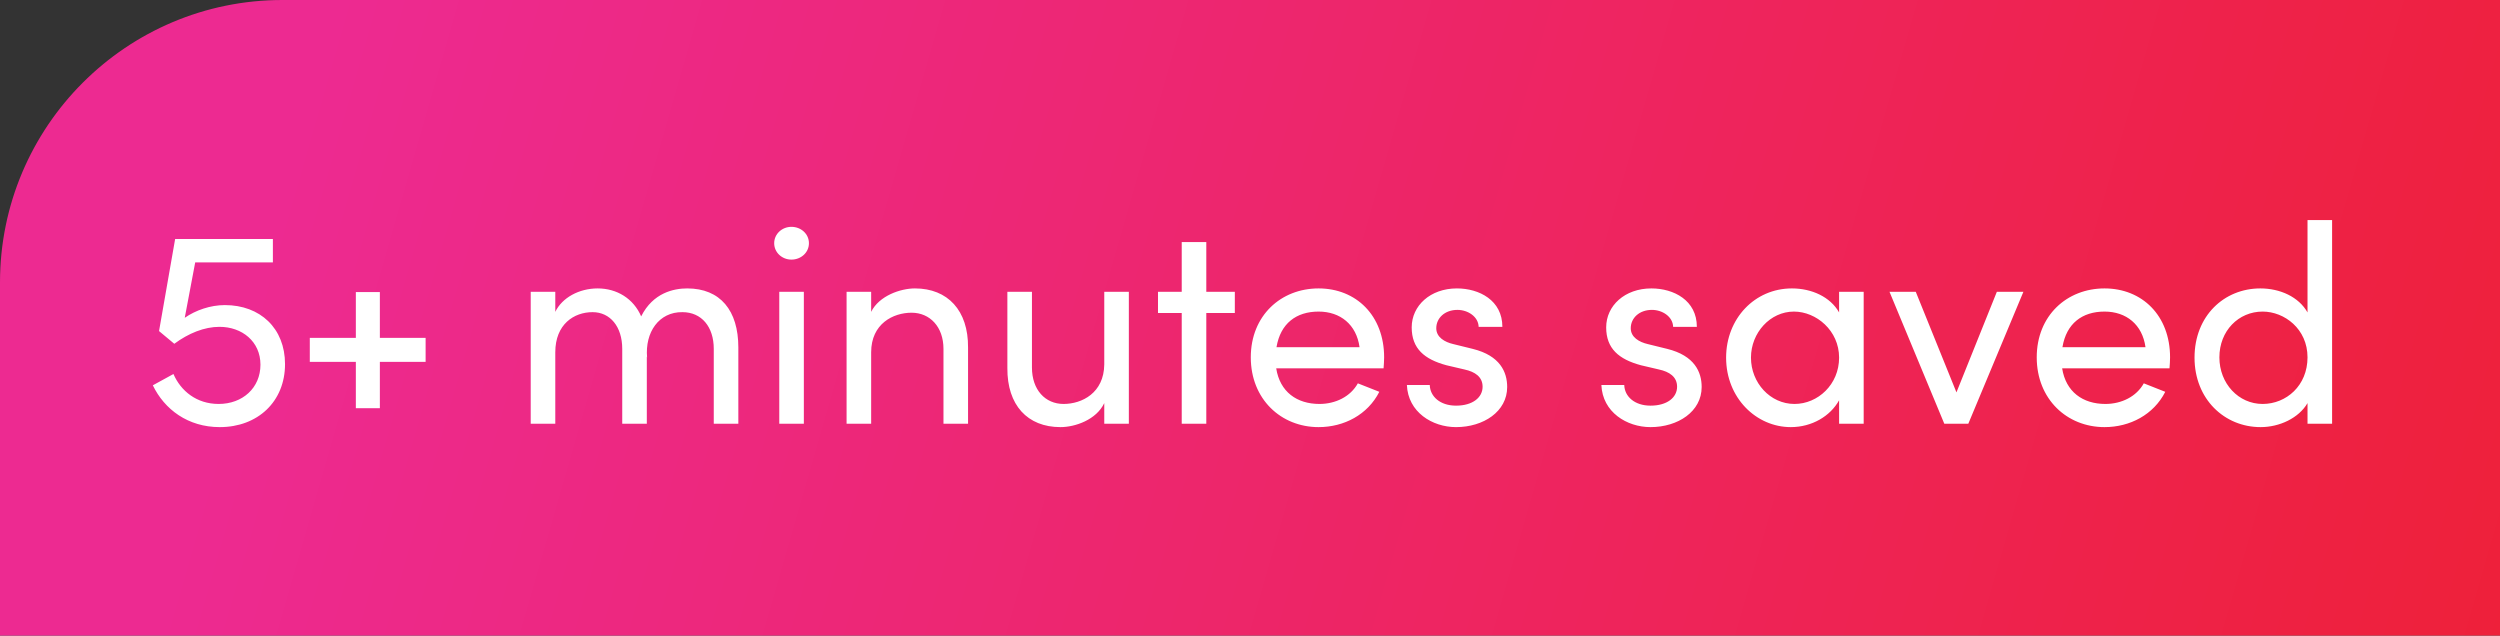
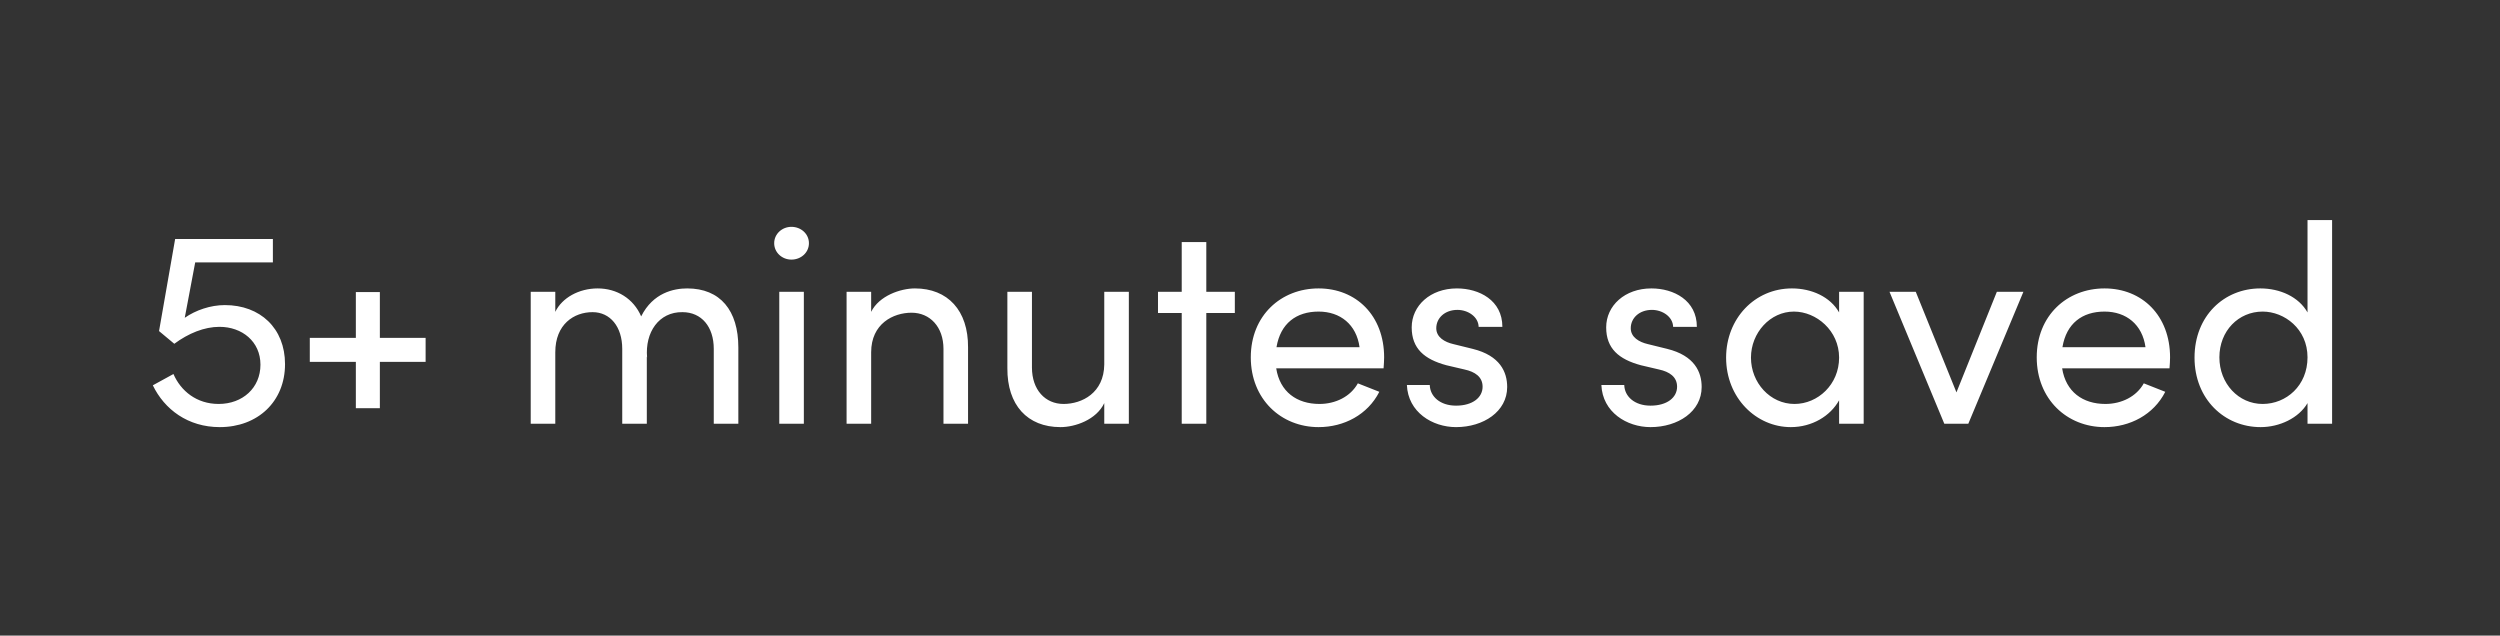
<svg xmlns="http://www.w3.org/2000/svg" width="354" height="90" viewBox="0 0 354 90" fill="none">
  <rect x="0" y="0" width="354" height="90" fill="#333333" stroke="none" />
-   <path d="M0 40C0 17.909 17.909 0 40 0H354V90H0V40Z" fill="url(#paint0_linear_2869_4942)" />
  <path d="M31.84 43.2C36.84 43.2 40.36 46.48 40.36 51.56C40.36 56.88 36.48 60.48 31.12 60.48C26.6 60.48 23.28 57.96 21.64 54.56L24.56 52.96C25.6 55.36 27.84 57.2 30.96 57.2C34.36 57.2 36.88 54.92 36.88 51.64C36.88 48.36 34.28 46.28 31.08 46.28C28.92 46.28 26.68 47.2 24.68 48.68L22.52 46.88L24.8 33.84H38.64V37.16H27.64L26.16 45C27.72 43.92 29.8 43.2 31.84 43.2ZM60.267 47.84V51.24H53.788V57.8H50.388V51.24H43.867V47.84H50.388V41.36H53.788V47.84H60.267ZM97.309 40.84C101.989 40.84 104.549 43.96 104.549 49.2V60H101.069V49.4C101.069 46.28 99.349 44.2 96.629 44.2C93.309 44.16 91.309 47.04 91.629 50.64L91.589 50.48V60H88.109V49.4C88.109 46.24 86.389 44.2 83.909 44.2C81.269 44.2 78.629 45.92 78.629 49.88V60H75.149V41.32H78.629V44.16C79.589 42.16 81.989 40.84 84.629 40.84C87.349 40.84 89.709 42.28 90.789 44.8C92.469 41.44 95.429 40.84 97.309 40.84ZM112.065 36.76C110.745 36.76 109.625 35.76 109.625 34.44C109.625 33.12 110.745 32.12 112.065 32.12C113.425 32.12 114.545 33.12 114.545 34.44C114.545 35.76 113.425 36.76 112.065 36.76ZM110.345 60V41.32H113.825V60H110.345ZM129.556 40.84C134.196 40.84 137.116 43.96 137.076 49.2V60H133.596V49.4C133.596 46.28 131.676 44.28 129.076 44.28C126.476 44.28 123.356 45.84 123.356 49.88V60H119.876V41.32H123.356V44.16C124.476 41.88 127.516 40.84 129.556 40.84ZM156.364 41.32H159.844V60H156.364V57.08C155.244 59.44 152.244 60.48 150.164 60.48C145.484 60.48 142.604 57.36 142.644 52.12V41.32H146.124V52.04C146.124 55.2 148.004 57.2 150.604 57.2C153.204 57.2 156.324 55.64 156.364 51.6V41.32ZM174.852 41.32V44.32H170.812V60H167.332V44.32H163.972V41.32H167.332V34.28H170.812V41.32H174.852ZM195.992 50.6C195.992 51.12 195.952 51.64 195.912 52.16H180.712C181.232 55.48 183.632 57.2 186.832 57.2C189.112 57.2 191.232 56.16 192.272 54.28L195.312 55.48C193.672 58.72 190.312 60.48 186.712 60.48C181.392 60.48 177.112 56.52 177.112 50.6C177.112 44.68 181.392 40.84 186.712 40.84C192.032 40.84 195.992 44.68 195.992 50.6ZM180.752 49.16H192.512C192.072 45.96 189.792 44.12 186.712 44.12C183.552 44.12 181.312 45.8 180.752 49.16ZM206.176 60.48C202.816 60.48 199.376 58.36 199.216 54.52H202.456C202.496 56.12 203.896 57.44 206.176 57.44C208.536 57.44 209.936 56.28 209.936 54.76C209.936 53.36 208.856 52.64 207.376 52.32L204.816 51.72C201.696 50.88 199.896 49.36 199.896 46.36C199.896 43.28 202.536 40.84 206.296 40.84C209.456 40.84 212.736 42.52 212.736 46.28H209.376C209.336 44.84 207.856 43.88 206.376 43.88C204.576 43.88 203.376 45.04 203.376 46.48C203.376 47.76 204.576 48.44 205.776 48.72L208.536 49.4C212.416 50.36 213.416 52.68 213.416 54.8C213.416 58.28 210.056 60.48 206.176 60.48ZM233.715 60.48C230.355 60.48 226.915 58.36 226.755 54.52H229.995C230.035 56.12 231.435 57.44 233.715 57.44C236.075 57.44 237.475 56.28 237.475 54.76C237.475 53.36 236.395 52.64 234.915 52.32L232.355 51.72C229.235 50.88 227.435 49.36 227.435 46.36C227.435 43.28 230.075 40.84 233.835 40.84C236.995 40.84 240.275 42.52 240.275 46.28H236.915C236.875 44.84 235.395 43.88 233.915 43.88C232.115 43.88 230.915 45.04 230.915 46.48C230.915 47.76 232.115 48.44 233.315 48.72L236.075 49.4C239.955 50.36 240.955 52.68 240.955 54.8C240.955 58.28 237.595 60.48 233.715 60.48ZM260.417 41.32H263.897V60H260.417V56.68C259.177 58.92 256.577 60.48 253.577 60.48C248.697 60.48 244.417 56.36 244.417 50.64C244.417 45.12 248.457 40.84 253.737 40.84C256.537 40.84 259.177 42.04 260.417 44.24V41.32ZM254.097 57.2C257.417 57.2 260.417 54.44 260.417 50.64C260.417 46.8 257.177 44.12 254.017 44.12C250.657 44.12 247.937 47.12 247.937 50.64C247.937 54.2 250.657 57.2 254.097 57.2ZM282.753 41.32H286.513L278.713 60H275.313L267.553 41.32H271.273L277.033 55.56L282.753 41.32ZM307.281 50.6C307.281 51.12 307.241 51.64 307.201 52.16H292.001C292.521 55.48 294.921 57.2 298.121 57.2C300.401 57.2 302.521 56.16 303.561 54.28L306.601 55.48C304.961 58.72 301.601 60.48 298.001 60.48C292.681 60.48 288.401 56.52 288.401 50.6C288.401 44.68 292.681 40.84 298.001 40.84C303.321 40.84 307.281 44.68 307.281 50.6ZM292.041 49.16H303.801C303.361 45.96 301.081 44.12 298.001 44.12C294.841 44.12 292.601 45.8 292.041 49.16ZM326.745 31.16H330.225V60H326.745V57.08C325.505 59.2 322.785 60.48 320.105 60.48C314.985 60.48 310.745 56.52 310.745 50.64C310.745 44.72 314.945 40.84 320.065 40.84C322.865 40.84 325.505 42.04 326.745 44.24V31.16ZM320.385 57.2C323.745 57.2 326.745 54.6 326.745 50.6C326.745 46.56 323.465 44.12 320.385 44.12C316.985 44.12 314.265 46.84 314.265 50.6C314.265 54.32 316.985 57.2 320.385 57.2Z" fill="white" />
  <defs>
    <linearGradient id="paint0_linear_2869_4942" x1="46.053" y1="6.04" x2="363.986" y2="97.533" gradientUnits="userSpaceOnUse">
      <stop stop-color="#ED2A91" />
      <stop offset="1" stop-color="#EE2037" />
    </linearGradient>
  </defs>
</svg>